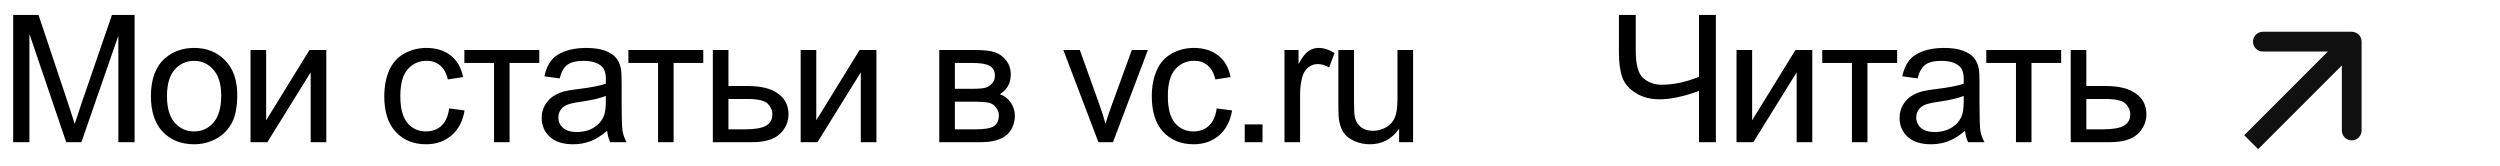
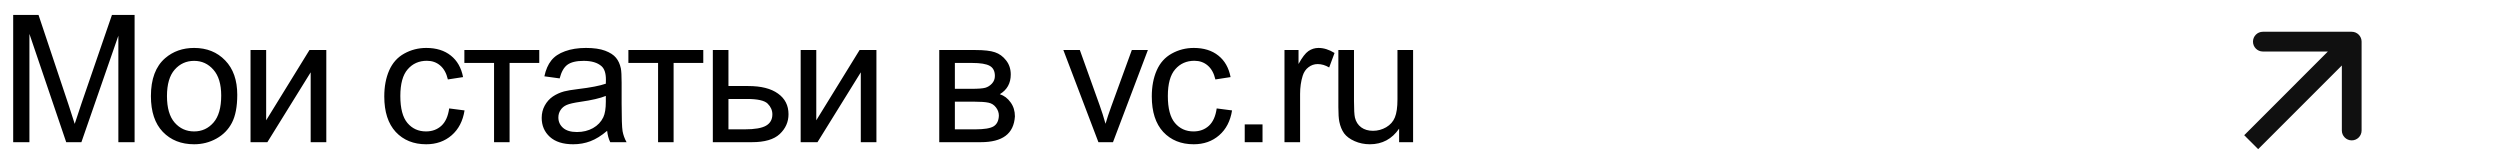
<svg xmlns="http://www.w3.org/2000/svg" width="211" height="14" viewBox="0 0 211 14" fill="none">
  <path d="M1.113 12V1.263H3.252L5.793 8.865C6.028 9.573 6.199 10.103 6.306 10.455C6.428 10.064 6.619 9.49 6.877 8.733L9.448 1.263H11.36V12H9.99V3.013L6.87 12H5.588L2.483 2.859V12H1.113ZM12.737 8.111C12.737 6.67 13.137 5.604 13.938 4.91C14.607 4.334 15.423 4.046 16.384 4.046C17.454 4.046 18.328 4.397 19.007 5.101C19.685 5.799 20.025 6.766 20.025 8.001C20.025 9.002 19.873 9.791 19.571 10.367C19.273 10.938 18.836 11.382 18.259 11.7C17.688 12.017 17.063 12.176 16.384 12.176C15.296 12.176 14.414 11.827 13.741 11.128C13.072 10.43 12.737 9.424 12.737 8.111ZM14.092 8.111C14.092 9.107 14.309 9.854 14.744 10.352C15.178 10.845 15.725 11.092 16.384 11.092C17.039 11.092 17.583 10.843 18.018 10.345C18.452 9.847 18.67 9.087 18.67 8.067C18.67 7.105 18.45 6.377 18.011 5.884C17.576 5.386 17.034 5.137 16.384 5.137C15.725 5.137 15.178 5.384 14.744 5.877C14.309 6.37 14.092 7.115 14.092 8.111ZM21.145 4.222H22.464V10.154L26.119 4.222H27.54V12H26.221V6.104L22.566 12H21.145V4.222ZM37.911 9.151L39.208 9.319C39.066 10.213 38.702 10.914 38.116 11.421C37.535 11.924 36.82 12.176 35.97 12.176C34.906 12.176 34.049 11.829 33.4 11.136C32.755 10.438 32.433 9.439 32.433 8.14C32.433 7.3 32.572 6.565 32.85 5.936C33.129 5.306 33.551 4.834 34.117 4.522C34.688 4.205 35.309 4.046 35.978 4.046C36.822 4.046 37.513 4.261 38.05 4.69C38.587 5.115 38.932 5.721 39.083 6.507L37.801 6.705C37.679 6.182 37.462 5.789 37.149 5.525C36.842 5.262 36.468 5.13 36.029 5.13C35.365 5.13 34.825 5.369 34.41 5.848C33.995 6.321 33.788 7.073 33.788 8.104C33.788 9.148 33.988 9.908 34.388 10.381C34.789 10.855 35.311 11.092 35.956 11.092C36.473 11.092 36.905 10.933 37.252 10.616C37.599 10.298 37.818 9.81 37.911 9.151ZM39.193 4.222H45.514V5.313H43.009V12H41.698V5.313H39.193V4.222ZM51.242 11.04C50.754 11.456 50.282 11.748 49.828 11.919C49.379 12.09 48.896 12.176 48.378 12.176C47.523 12.176 46.867 11.968 46.408 11.553C45.949 11.133 45.719 10.599 45.719 9.949C45.719 9.568 45.805 9.222 45.976 8.909C46.151 8.592 46.379 8.338 46.657 8.147C46.94 7.957 47.257 7.813 47.609 7.715C47.868 7.647 48.258 7.581 48.781 7.518C49.845 7.391 50.629 7.239 51.132 7.063C51.137 6.883 51.139 6.768 51.139 6.719C51.139 6.182 51.015 5.804 50.766 5.584C50.429 5.286 49.928 5.137 49.264 5.137C48.644 5.137 48.185 5.247 47.887 5.467C47.594 5.682 47.377 6.065 47.235 6.617L45.946 6.441C46.063 5.889 46.256 5.445 46.525 5.108C46.794 4.766 47.182 4.505 47.69 4.324C48.197 4.139 48.786 4.046 49.455 4.046C50.119 4.046 50.658 4.124 51.073 4.28C51.488 4.437 51.794 4.634 51.989 4.874C52.184 5.108 52.321 5.406 52.399 5.767C52.443 5.992 52.465 6.397 52.465 6.983V8.741C52.465 9.966 52.492 10.743 52.545 11.07C52.604 11.392 52.716 11.702 52.882 12H51.505C51.369 11.727 51.281 11.407 51.242 11.04ZM51.132 8.096C50.653 8.291 49.936 8.458 48.979 8.594C48.437 8.672 48.053 8.76 47.829 8.858C47.604 8.956 47.431 9.1 47.309 9.29C47.187 9.476 47.126 9.683 47.126 9.913C47.126 10.264 47.257 10.557 47.521 10.791C47.79 11.026 48.18 11.143 48.693 11.143C49.201 11.143 49.652 11.033 50.048 10.813C50.443 10.589 50.734 10.284 50.919 9.898C51.061 9.6 51.132 9.161 51.132 8.58V8.096ZM53.036 4.222H59.357V5.313H56.852V12H55.541V5.313H53.036V4.222ZM60.163 4.222H61.481V7.261H63.151C64.24 7.261 65.078 7.474 65.664 7.898C66.254 8.318 66.55 8.899 66.55 9.642C66.55 10.291 66.303 10.848 65.81 11.312C65.322 11.771 64.538 12 63.459 12H60.163V4.222ZM61.481 10.916H62.866C63.701 10.916 64.296 10.813 64.653 10.608C65.009 10.403 65.188 10.084 65.188 9.649C65.188 9.312 65.056 9.012 64.792 8.748C64.528 8.484 63.945 8.353 63.042 8.353H61.481V10.916ZM67.576 4.222H68.894V10.154L72.549 4.222H73.97V12H72.651V6.104L68.996 12H67.576V4.222ZM79.273 4.222H82.312C83.059 4.222 83.614 4.285 83.975 4.412C84.341 4.534 84.654 4.761 84.912 5.093C85.176 5.425 85.308 5.823 85.308 6.287C85.308 6.658 85.23 6.983 85.074 7.261C84.922 7.535 84.693 7.764 84.385 7.95C84.751 8.072 85.054 8.301 85.293 8.638C85.537 8.97 85.659 9.366 85.659 9.825C85.611 10.562 85.347 11.109 84.868 11.465C84.39 11.822 83.694 12 82.781 12H79.273V4.222ZM80.591 7.496H81.997C82.559 7.496 82.945 7.466 83.155 7.408C83.365 7.349 83.553 7.232 83.719 7.056C83.885 6.875 83.968 6.661 83.968 6.412C83.968 6.001 83.821 5.716 83.528 5.555C83.24 5.394 82.745 5.313 82.041 5.313H80.591V7.496ZM80.591 10.916H82.327C83.074 10.916 83.587 10.831 83.865 10.66C84.143 10.484 84.29 10.184 84.305 9.759C84.305 9.51 84.224 9.28 84.063 9.07C83.902 8.855 83.692 8.721 83.433 8.667C83.174 8.609 82.759 8.58 82.188 8.58H80.591V10.916ZM92.706 12L89.747 4.222H91.138L92.808 8.88C92.989 9.383 93.155 9.905 93.306 10.447C93.424 10.037 93.587 9.544 93.797 8.968L95.526 4.222H96.881L93.936 12H92.706ZM102.689 9.151L103.985 9.319C103.844 10.213 103.48 10.914 102.894 11.421C102.313 11.924 101.598 12.176 100.748 12.176C99.684 12.176 98.827 11.829 98.177 11.136C97.533 10.438 97.211 9.439 97.211 8.14C97.211 7.3 97.35 6.565 97.628 5.936C97.906 5.306 98.329 4.834 98.895 4.522C99.466 4.205 100.087 4.046 100.756 4.046C101.6 4.046 102.291 4.261 102.828 4.69C103.365 5.115 103.71 5.721 103.861 6.507L102.579 6.705C102.457 6.182 102.24 5.789 101.927 5.525C101.62 5.262 101.246 5.13 100.807 5.13C100.143 5.13 99.603 5.369 99.188 5.848C98.773 6.321 98.566 7.073 98.566 8.104C98.566 9.148 98.766 9.908 99.166 10.381C99.567 10.855 100.089 11.092 100.734 11.092C101.251 11.092 101.683 10.933 102.03 10.616C102.377 10.298 102.596 9.81 102.689 9.151ZM105.055 12V10.498H106.557V12H105.055ZM108.41 12V4.222H109.596V5.401C109.899 4.849 110.177 4.485 110.431 4.31C110.69 4.134 110.973 4.046 111.281 4.046C111.725 4.046 112.177 4.188 112.636 4.471L112.182 5.694C111.86 5.503 111.537 5.408 111.215 5.408C110.927 5.408 110.668 5.496 110.439 5.672C110.209 5.843 110.046 6.082 109.948 6.39C109.801 6.858 109.728 7.371 109.728 7.928V12H108.41ZM118.085 12V10.857C117.48 11.736 116.657 12.176 115.617 12.176C115.158 12.176 114.728 12.088 114.328 11.912C113.933 11.736 113.637 11.517 113.442 11.253C113.251 10.984 113.117 10.657 113.039 10.271C112.985 10.013 112.958 9.603 112.958 9.041V4.222H114.277V8.536C114.277 9.224 114.304 9.688 114.357 9.927C114.44 10.274 114.616 10.547 114.885 10.748C115.153 10.943 115.485 11.04 115.881 11.04C116.276 11.04 116.647 10.94 116.994 10.74C117.341 10.535 117.585 10.259 117.726 9.913C117.873 9.561 117.946 9.053 117.946 8.389V4.222H119.265V12H118.085Z" fill="black" />
-   <path d="M144.818 12H143.397V7.671C142.123 8.145 141.007 8.382 140.05 8.382C139.303 8.382 138.644 8.209 138.073 7.862C137.501 7.51 137.118 7.066 136.923 6.529C136.732 5.992 136.637 5.289 136.637 4.419V1.263H138.058V4.288C138.058 5.459 138.271 6.231 138.695 6.602C139.125 6.968 139.64 7.151 140.241 7.151C141.242 7.151 142.294 6.929 143.397 6.485V1.263H144.818V12ZM146.562 4.222H147.88V10.154L151.535 4.222H152.956V12H151.637V6.104L147.983 12H146.562V4.222ZM153.798 4.222H160.119V5.313H157.614V12H156.303V5.313H153.798V4.222ZM165.847 11.04C165.359 11.456 164.887 11.748 164.433 11.919C163.984 12.09 163.501 12.176 162.983 12.176C162.129 12.176 161.472 11.968 161.013 11.553C160.554 11.133 160.324 10.599 160.324 9.949C160.324 9.568 160.41 9.222 160.581 8.909C160.757 8.592 160.984 8.338 161.262 8.147C161.545 7.957 161.863 7.813 162.214 7.715C162.473 7.647 162.864 7.581 163.386 7.518C164.45 7.391 165.234 7.239 165.737 7.063C165.742 6.883 165.744 6.768 165.744 6.719C165.744 6.182 165.62 5.804 165.371 5.584C165.034 5.286 164.533 5.137 163.869 5.137C163.249 5.137 162.79 5.247 162.492 5.467C162.199 5.682 161.982 6.065 161.841 6.617L160.552 6.441C160.669 5.889 160.862 5.445 161.13 5.108C161.399 4.766 161.787 4.505 162.295 4.324C162.803 4.139 163.391 4.046 164.06 4.046C164.724 4.046 165.263 4.124 165.678 4.28C166.094 4.437 166.399 4.634 166.594 4.874C166.789 5.108 166.926 5.406 167.004 5.767C167.048 5.992 167.07 6.397 167.07 6.983V8.741C167.07 9.966 167.097 10.743 167.151 11.07C167.209 11.392 167.322 11.702 167.488 12H166.111C165.974 11.727 165.886 11.407 165.847 11.04ZM165.737 8.096C165.259 8.291 164.541 8.458 163.584 8.594C163.042 8.672 162.658 8.76 162.434 8.858C162.209 8.956 162.036 9.1 161.914 9.29C161.792 9.476 161.731 9.683 161.731 9.913C161.731 10.264 161.863 10.557 162.126 10.791C162.395 11.026 162.785 11.143 163.298 11.143C163.806 11.143 164.258 11.033 164.653 10.813C165.049 10.589 165.339 10.284 165.525 9.898C165.666 9.6 165.737 9.161 165.737 8.58V8.096ZM167.642 4.222H173.962V5.313H171.458V12H170.147V5.313H167.642V4.222ZM174.768 4.222H176.087V7.261H177.757C178.846 7.261 179.683 7.474 180.269 7.898C180.86 8.318 181.155 8.899 181.155 9.642C181.155 10.291 180.908 10.848 180.415 11.312C179.927 11.771 179.143 12 178.064 12H174.768V4.222ZM176.087 10.916H177.471C178.306 10.916 178.902 10.813 179.258 10.608C179.615 10.403 179.793 10.084 179.793 9.649C179.793 9.312 179.661 9.012 179.397 8.748C179.134 8.484 178.55 8.353 177.647 8.353H176.087V10.916Z" fill="black" />
  <path d="M199.319 3.515C199.319 3.054 198.946 2.681 198.485 2.681H190.985C190.525 2.681 190.152 3.054 190.152 3.515C190.152 3.975 190.525 4.348 190.985 4.348H197.652V11.015C197.652 11.475 198.025 11.848 198.485 11.848C198.946 11.848 199.319 11.475 199.319 11.015V3.515ZM190.589 12.589L199.075 4.104L197.896 2.925L189.411 11.411L190.589 12.589Z" fill="#101010" />
</svg>